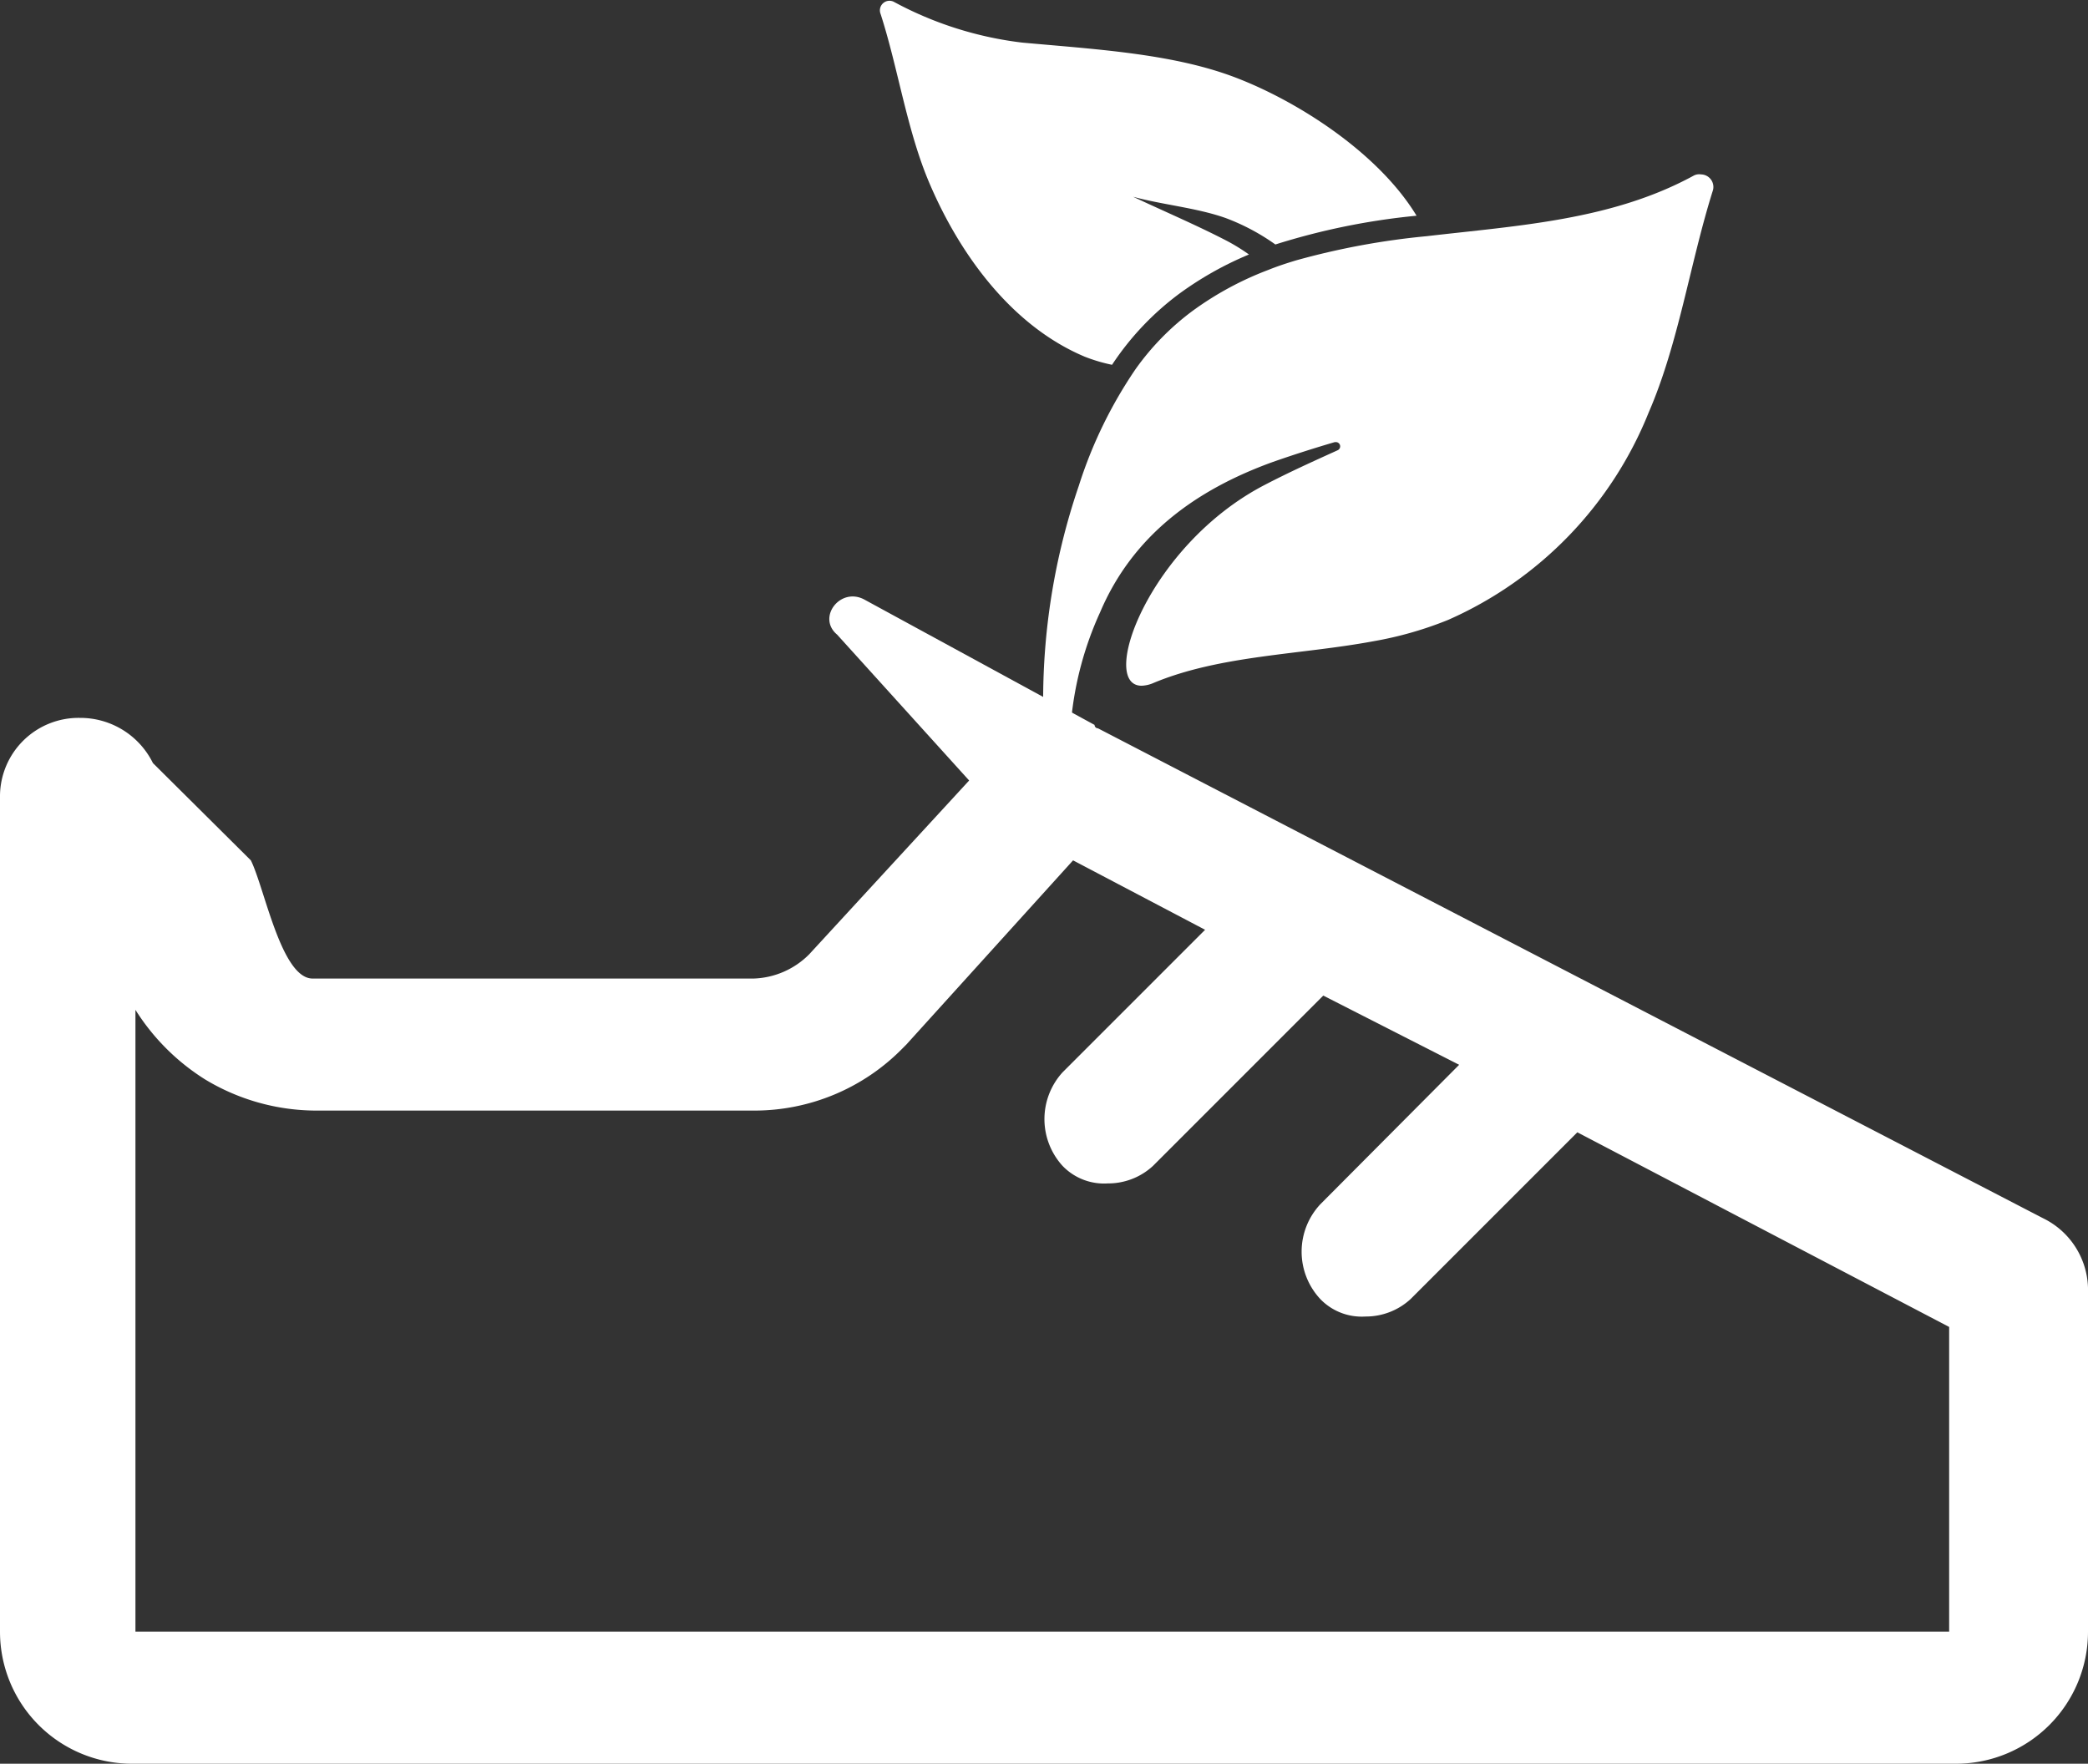
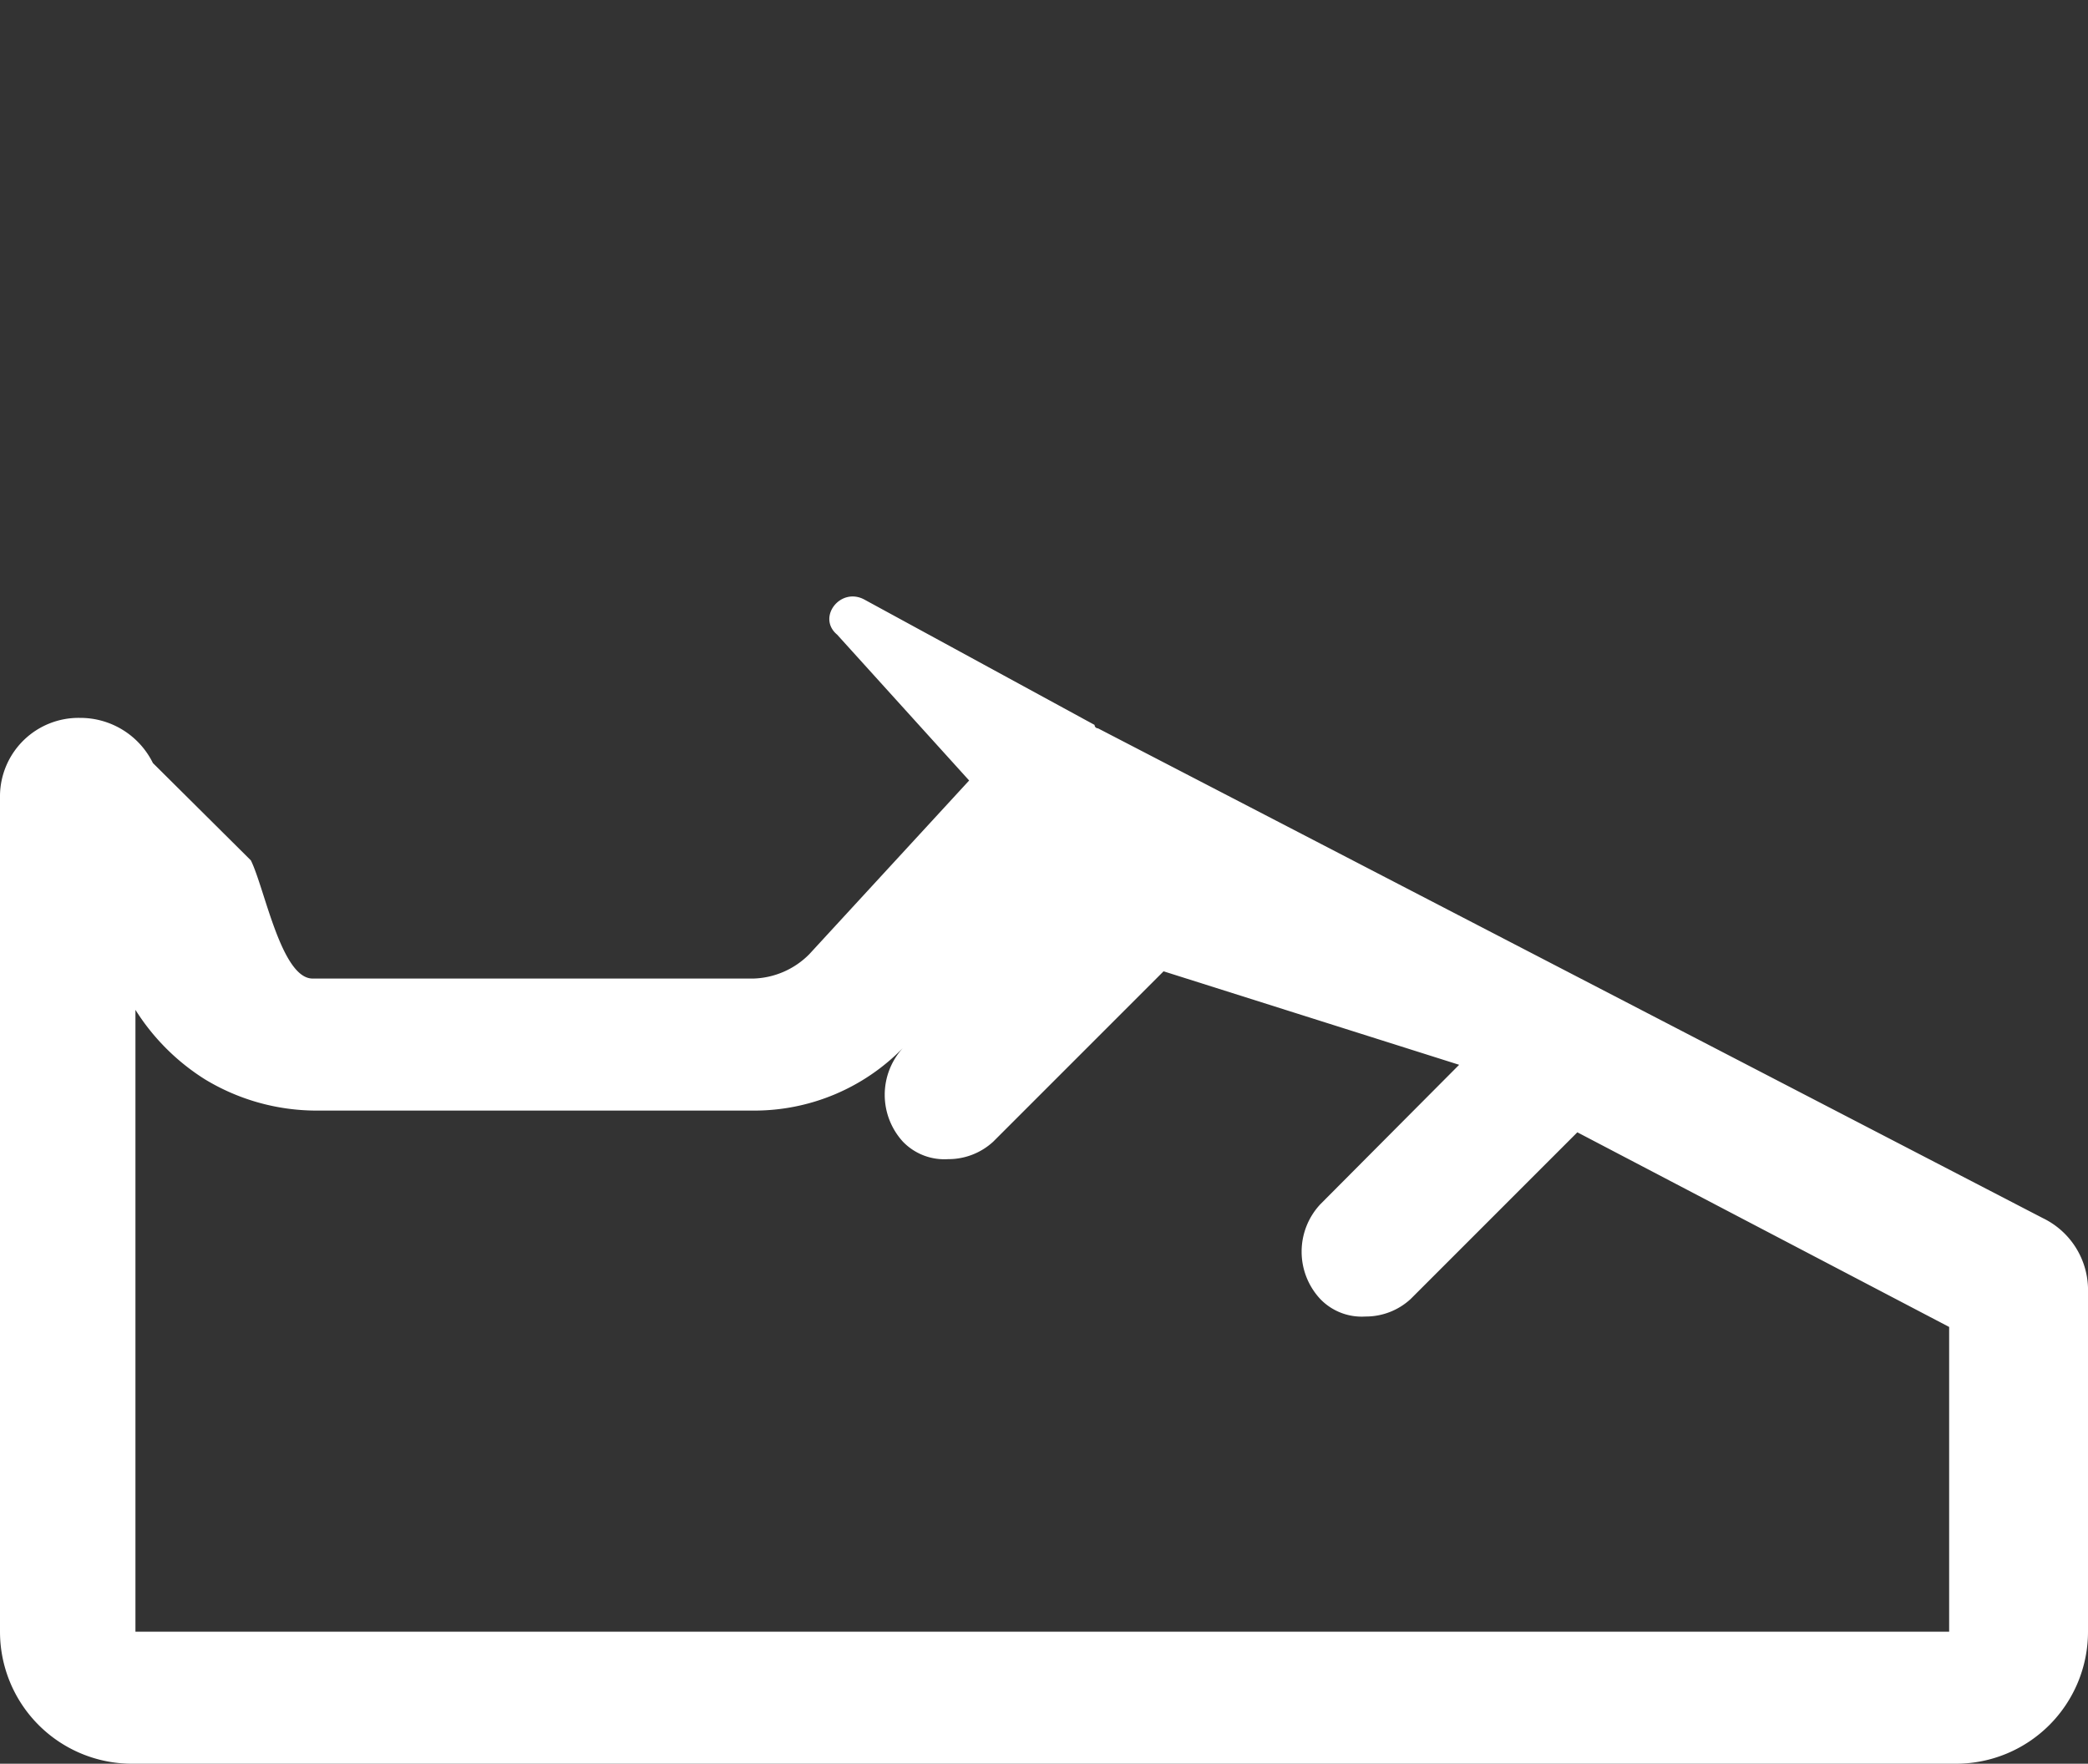
<svg xmlns="http://www.w3.org/2000/svg" viewBox="0 0 98.05 82.82">
  <rect x="0" y="0" width="98.05" height="82.82" fill="#333333" stroke="none" />
  <defs>
    <style>.cls-1{fill:#fff;}</style>
  </defs>
  <title>walk</title>
  <g id="Layer_2" data-name="Layer 2">
    <g id="Layer_1-2" data-name="Layer 1">
-       <path class="cls-1" d="M95.93,57.2l-44.37-23a.16.16,0,0,1-.16-.16h0L40.62,28.17c-1.14-.65-2.28.82-1.31,1.63l6.2,6.85L38,44.81a3.85,3.85,0,0,1-2.61,1.14H14.68c-1.47,0-2.25-4.24-2.9-5.55l-4.6-4.57a3.8,3.8,0,0,0-3.43-2.12A3.69,3.69,0,0,0,0,37.34s0,.08,0,.13V76.62a6.2,6.2,0,0,0,6.2,6.2H91.85a6.2,6.2,0,0,0,6.2-6.2V60.47A3.75,3.75,0,0,0,95.93,57.2ZM6.36,70.42v-23a10.38,10.38,0,0,0,3.26,3.26,10.12,10.12,0,0,0,5.22,1.47H35.4a9.75,9.75,0,0,0,7-2.94l.16-.16,7.83-8.65,6.2,3.26-6.69,6.69a3.26,3.26,0,0,0,0,4.4,2.7,2.7,0,0,0,2.12.82,3.1,3.1,0,0,0,2.12-.82l8-8L68.52,50,62,56.55A3.26,3.26,0,0,0,62,61a2.7,2.7,0,0,0,2.12.82A3.1,3.1,0,0,0,66.24,61l7.83-7.83,17.46,9.14V76.62H6.36Z" />
-       <path class="cls-1" d="M43.67,8.66c1.44,3.35,3.87,6.66,7.27,8.09a7.79,7.79,0,0,0,1.28.38,13.23,13.23,0,0,1,3.16-3.34,15.89,15.89,0,0,1,3.27-1.84,9.23,9.23,0,0,0-1-.62c-1.42-.74-2.95-1.39-4.44-2.09,1.4.38,3,.52,4.35,1a10.13,10.13,0,0,1,2.33,1.24,32.27,32.27,0,0,1,6.63-1.35c-1.82-3-5.69-5.44-8.61-6.53S51.4,2.31,48,2a16.86,16.86,0,0,1-6-1.9.45.45,0,0,0-.65.55C42.18,3.21,42.59,6.16,43.67,8.66Z" />
-       <path class="cls-1" d="M79.51,8.26C75.68,10.34,71.3,10.59,67,11.09a35.17,35.17,0,0,0-6.15,1.14c-.43.13-.86.27-1.28.44A15.06,15.06,0,0,0,56,14.6a12.17,12.17,0,0,0-2.68,2.74,21,21,0,0,0-2.66,5.47A31.17,31.17,0,0,0,49,33.87a21.27,21.27,0,0,0,.45,4.59,2.06,2.06,0,0,0,.42,1,.48.48,0,0,0,.79-.47,15.8,15.8,0,0,1,1-10.24c1.53-3.6,4.48-5.74,8.09-7.05,1-.35,1.94-.65,2.93-.94h.06a.2.2,0,0,1,.08.38c-1.17.53-2.34,1.06-3.45,1.64-5.43,2.83-7.8,9.42-5.76,9.42a1.54,1.54,0,0,0,.58-.14c3.14-1.3,6.87-1.31,10.31-1.95a17.14,17.14,0,0,0,3.5-1,17.94,17.94,0,0,0,9.42-9.74c1.4-3.22,1.94-7,3-10.38a.59.59,0,0,0-.54-.8A.55.55,0,0,0,79.51,8.26Z" />
+       <path class="cls-1" d="M95.93,57.2l-44.37-23a.16.16,0,0,1-.16-.16h0L40.62,28.17c-1.14-.65-2.28.82-1.31,1.63l6.2,6.85L38,44.81a3.85,3.85,0,0,1-2.61,1.14H14.68c-1.47,0-2.25-4.24-2.9-5.55l-4.6-4.57a3.8,3.8,0,0,0-3.43-2.12A3.69,3.69,0,0,0,0,37.34s0,.08,0,.13V76.62a6.2,6.2,0,0,0,6.2,6.2H91.85a6.2,6.2,0,0,0,6.2-6.2V60.47A3.75,3.75,0,0,0,95.93,57.2ZM6.36,70.42v-23a10.38,10.38,0,0,0,3.26,3.26,10.12,10.12,0,0,0,5.22,1.47H35.4a9.75,9.75,0,0,0,7-2.94a3.26,3.26,0,0,0,0,4.4,2.7,2.7,0,0,0,2.12.82,3.1,3.1,0,0,0,2.12-.82l8-8L68.52,50,62,56.55A3.26,3.26,0,0,0,62,61a2.7,2.7,0,0,0,2.12.82A3.1,3.1,0,0,0,66.24,61l7.83-7.83,17.46,9.14V76.62H6.36Z" />
    </g>
  </g>
</svg>